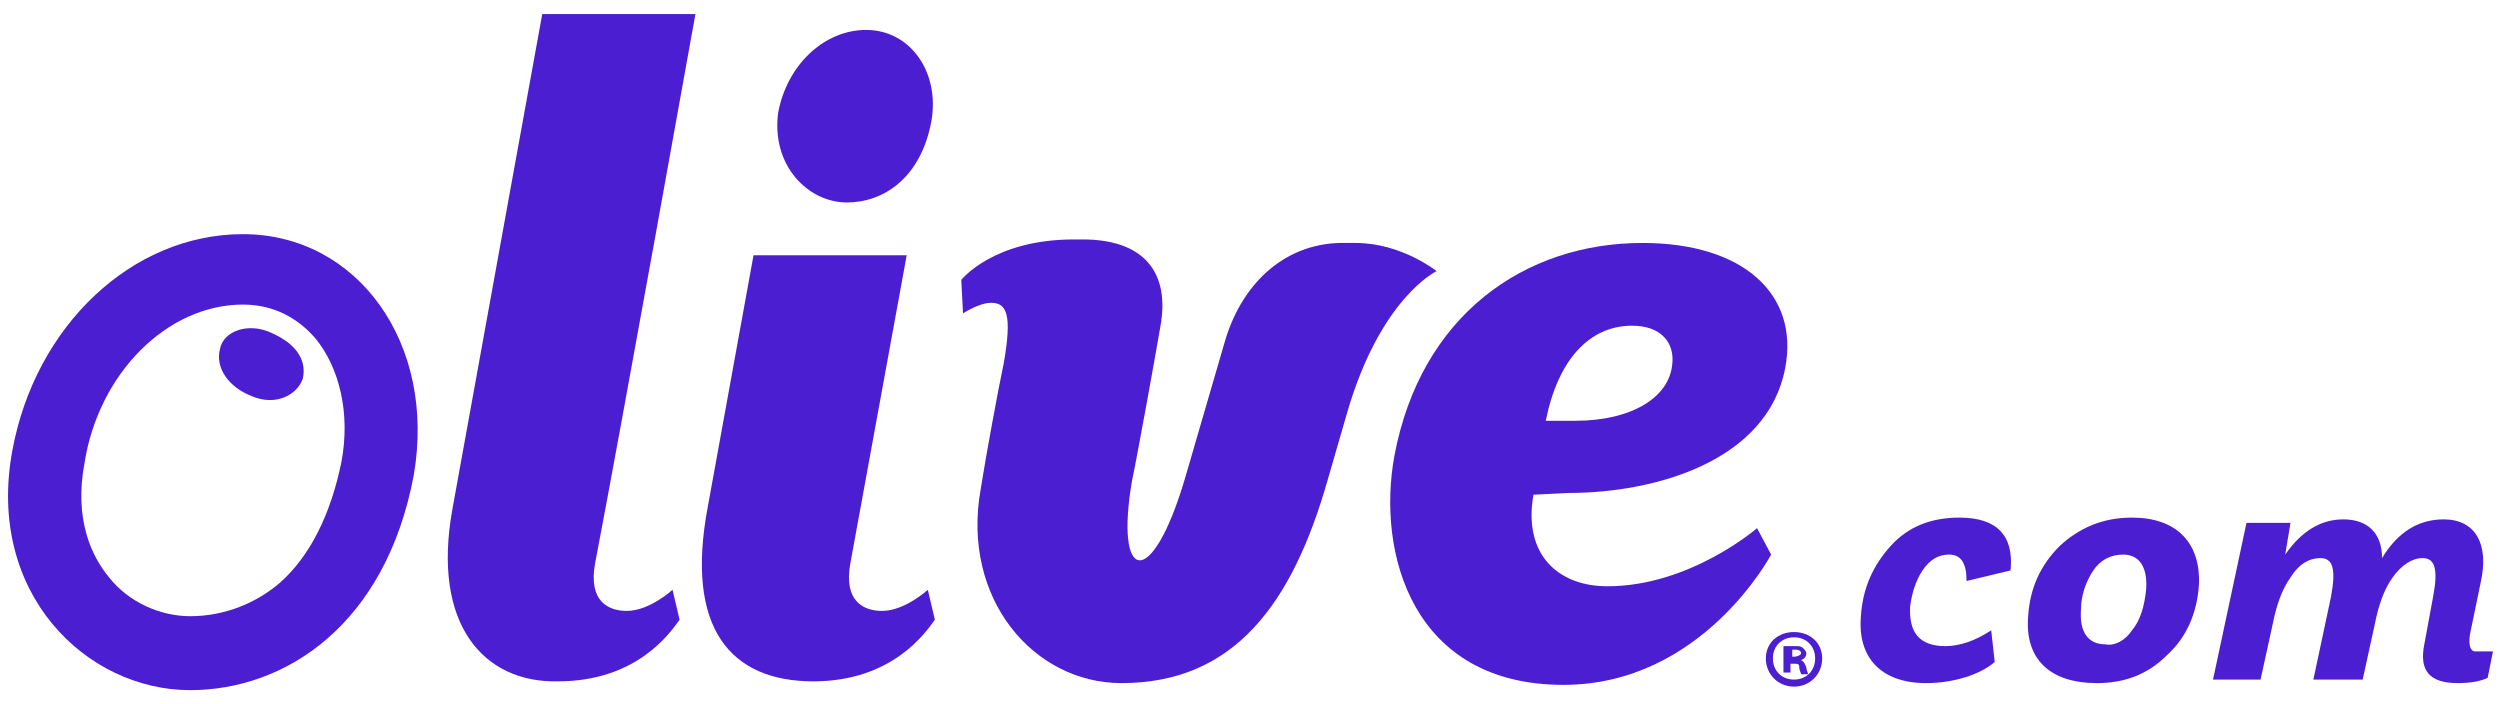
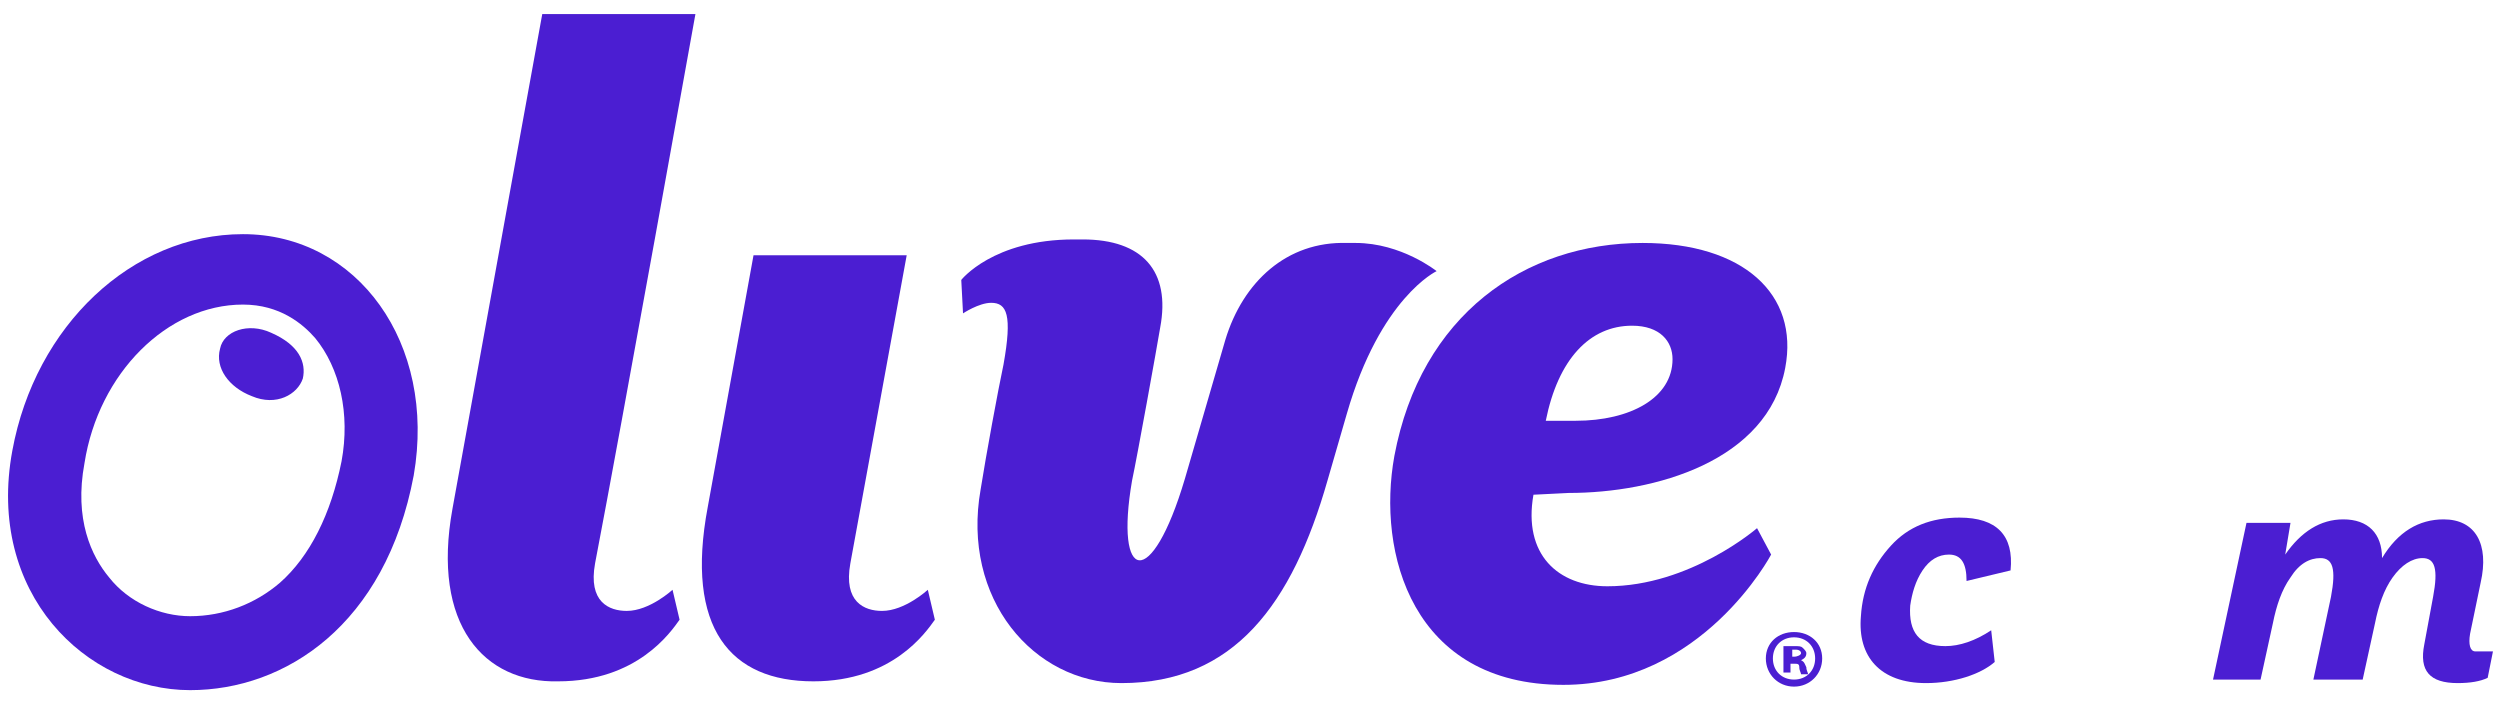
<svg xmlns="http://www.w3.org/2000/svg" width="142" height="40" viewBox="0 0 142 40" fill="none">
  <g clip-path="url(#clip0_24997_79548)">
    <path d="M105.7 35C105.8 33.4 106.4 32.1 107.4 31C108.4 29.9 109.7 29.4 111.3 29.4C113.4 29.4 114.4 30.4 114.2 32.4L111.7 33C111.7 32 111.4 31.5 110.7 31.5C110.1 31.5 109.6 31.8 109.2 32.4C108.8 33 108.6 33.7 108.5 34.4C108.4 35.9 109 36.7 110.5 36.7C111.3 36.7 112.2 36.4 113.1 35.8L113.3 37.6C112.5 38.3 111 38.8 109.4 38.8C106.8 38.8 105.5 37.3 105.7 35Z" fill="#4B1ED2" />
-     <path d="M115.2 35C115.3 33.4 115.9 32.1 117 31C118.1 30 119.4 29.4 121.1 29.4C123.6 29.4 125 30.8 124.9 33.2C124.8 34.8 124.2 36.2 123.1 37.2C122 38.3 120.7 38.8 119.1 38.8C116.4 38.8 115 37.4 115.2 35ZM121.1 35.8C121.6 35.2 121.8 34.4 121.9 33.5C122 32.2 121.5 31.5 120.6 31.5C119.9 31.5 119.3 31.8 118.9 32.4C118.5 33 118.2 33.8 118.2 34.6C118.1 35.9 118.6 36.6 119.6 36.6C120.1 36.7 120.7 36.4 121.1 35.8Z" fill="#4B1ED2" />
    <path d="M141.6 37L141.3 38.5C140.9 38.7 140.3 38.8 139.6 38.8C138 38.8 137.4 38.1 137.7 36.6L138.2 33.9C138.5 32.3 138.3 31.7 137.6 31.7C137 31.7 136.4 32.1 135.9 32.8C135.4 33.5 135.1 34.4 134.9 35.4L134.2 38.6H131.4L132.4 33.9C132.7 32.3 132.5 31.7 131.8 31.7C131.2 31.7 130.6 32 130.1 32.8C129.6 33.5 129.3 34.4 129.1 35.4L128.4 38.6H125.7L127.6 29.7H130.1L129.8 31.5C130.7 30.2 131.8 29.5 133.1 29.5C134.5 29.5 135.3 30.3 135.3 31.7C136.2 30.2 137.4 29.5 138.8 29.5C140.6 29.5 141.4 30.9 140.9 33.1L140.3 36C140.2 36.6 140.3 37 140.6 37C141.2 37 141.4 37 141.6 37Z" fill="#4B1ED2" />
    <path d="M51.5 14.5L48.3 32C47.9 34.2 49.1 34.7 50.1 34.7C51.4 34.7 52.7 33.5 52.7 33.5L53.1 35.2C52.6 35.9 50.7 38.7 46.2 38.7C41.5 38.7 38.9 35.7 40.2 28.8L42.8 14.5H51.5Z" fill="#4B1ED2" />
    <path d="M89.1 28C94 28 100.4 26.2 101.4 20.9C102.2 16.7 99 13.8 93.3 13.8C86.6 13.8 80.7 17.9 79.2 25.9C78.2 31.4 80.2 38.9 88.8 38.9C96.7 38.9 100.6 31.5 100.6 31.5L99.8 30C99.8 30 96 33.3 91.3 33.3C88.5 33.3 86.5 31.5 87.1 28.1L89.1 28ZM92.7 18.5C94.3 18.5 95 19.4 95 20.4C95 22.6 92.6 23.9 89.5 23.9H87.8C88.5 20.4 90.3 18.5 92.7 18.5Z" fill="#4B1ED2" />
    <path d="M13.8 17.3C15.9 17.3 17.2 18.4 17.9 19.2C19.3 20.9 19.9 23.5 19.4 26.2C18.8 29.2 17.6 31.6 15.9 33.1C14.5 34.3 12.7 35 10.8 35C9.1 35 7.3 34.2 6.2 32.8C5.2 31.6 4.2 29.5 4.8 26.3C5.6 21.2 9.5 17.3 13.8 17.3ZM13.8 13.3C7.5 13.3 2 18.5 0.7 25.6C-0.8 33.7 4.9 39.2 10.8 39.2C16.2 39.2 21.9 35.5 23.5 27C24.8 19.5 20.3 13.3 13.8 13.3Z" fill="#4B1ED2" />
    <path d="M17.201 21.5C17.401 20.6 17 19.6 15.4 18.9C14.101 18.3 12.7 18.8 12.501 19.8C12.2 20.9 13.001 22 14.3 22.5C15.7 23.1 16.901 22.4 17.201 21.5Z" fill="#4B1ED2" />
    <path d="M25.7 28.9C27 21.7 30.8 0.8 30.8 0.8H39.5C39.5 0.8 35.3 24.2 33.8 32C33.4 34.2 34.6 34.7 35.6 34.7C36.9 34.7 38.2 33.5 38.2 33.5L38.6 35.2C38.1 35.9 36.2 38.7 31.7 38.7C27.5 38.8 24.5 35.5 25.7 28.9Z" fill="#4B1ED2" />
    <path d="M76.5 13.8H77C79.6 13.8 81.6 15.4 81.6 15.4C81.6 15.4 78.4 16.9 76.5 23.5L75.4 27.3C73.4 34.3 70.1 38.8 63.7 38.8C58.7 38.8 54.6 34 55.7 27.8C56 25.9 56.7 22.1 57 20.7C57.5 17.9 57.2 17.2 56.3 17.2C55.6 17.2 54.7 17.8 54.7 17.8L54.6 15.9C54.6 15.9 56.4 13.6 61 13.6H61.5C64.9 13.6 66.5 15.4 65.9 18.6C65.7 19.8 64.6 25.9 64.3 27.3C63.3 33.1 65.4 33.6 67.3 27.2L69.6 19.3C70.6 16 73.1 13.7 76.5 13.8Z" fill="#4B1ED2" />
-     <path d="M48.1 11.5C50.2 11.5 52.3 10.1 52.9 6.9C53.4 4.1 51.7 1.7 49.2 1.7C46.8 1.7 44.7 3.7 44.2 6.4C43.8 9.4 45.9 11.5 48.1 11.5Z" fill="#4B1ED2" />
    <path d="M103.5 37.4C103.5 38.3 102.8 39 101.9 39C101 39 100.3 38.3 100.3 37.4C100.3 36.5 101 35.9 101.9 35.9C102.8 35.9 103.5 36.5 103.5 37.4ZM100.7 37.4C100.7 38.1 101.2 38.6 101.9 38.6C102.6 38.6 103.1 38.1 103.1 37.4C103.1 36.7 102.6 36.2 101.9 36.2C101.2 36.2 100.7 36.7 100.7 37.4ZM101.7 38.2H101.3V36.7C101.5 36.7 101.7 36.7 101.9 36.7C102.2 36.7 102.3 36.7 102.4 36.8C102.5 36.9 102.6 37 102.6 37.1C102.6 37.3 102.5 37.4 102.3 37.5C102.5 37.6 102.5 37.7 102.6 37.9C102.6 38.1 102.7 38.2 102.7 38.3H102.3C102.3 38.2 102.2 38.1 102.2 37.9C102.2 37.7 102.1 37.7 101.9 37.7H101.7V38.2ZM101.7 37.3H101.9C102.1 37.3 102.3 37.2 102.3 37.1C102.3 37 102.2 36.9 102 36.9C101.9 36.9 101.9 36.9 101.8 36.9V37.3H101.7Z" fill="#4B1ED2" />
  </g>
  <defs>
    <clipPath id="clip0_24997_79548">
      <rect width="142" height="40" fill="white" />
    </clipPath>
  </defs>
</svg>